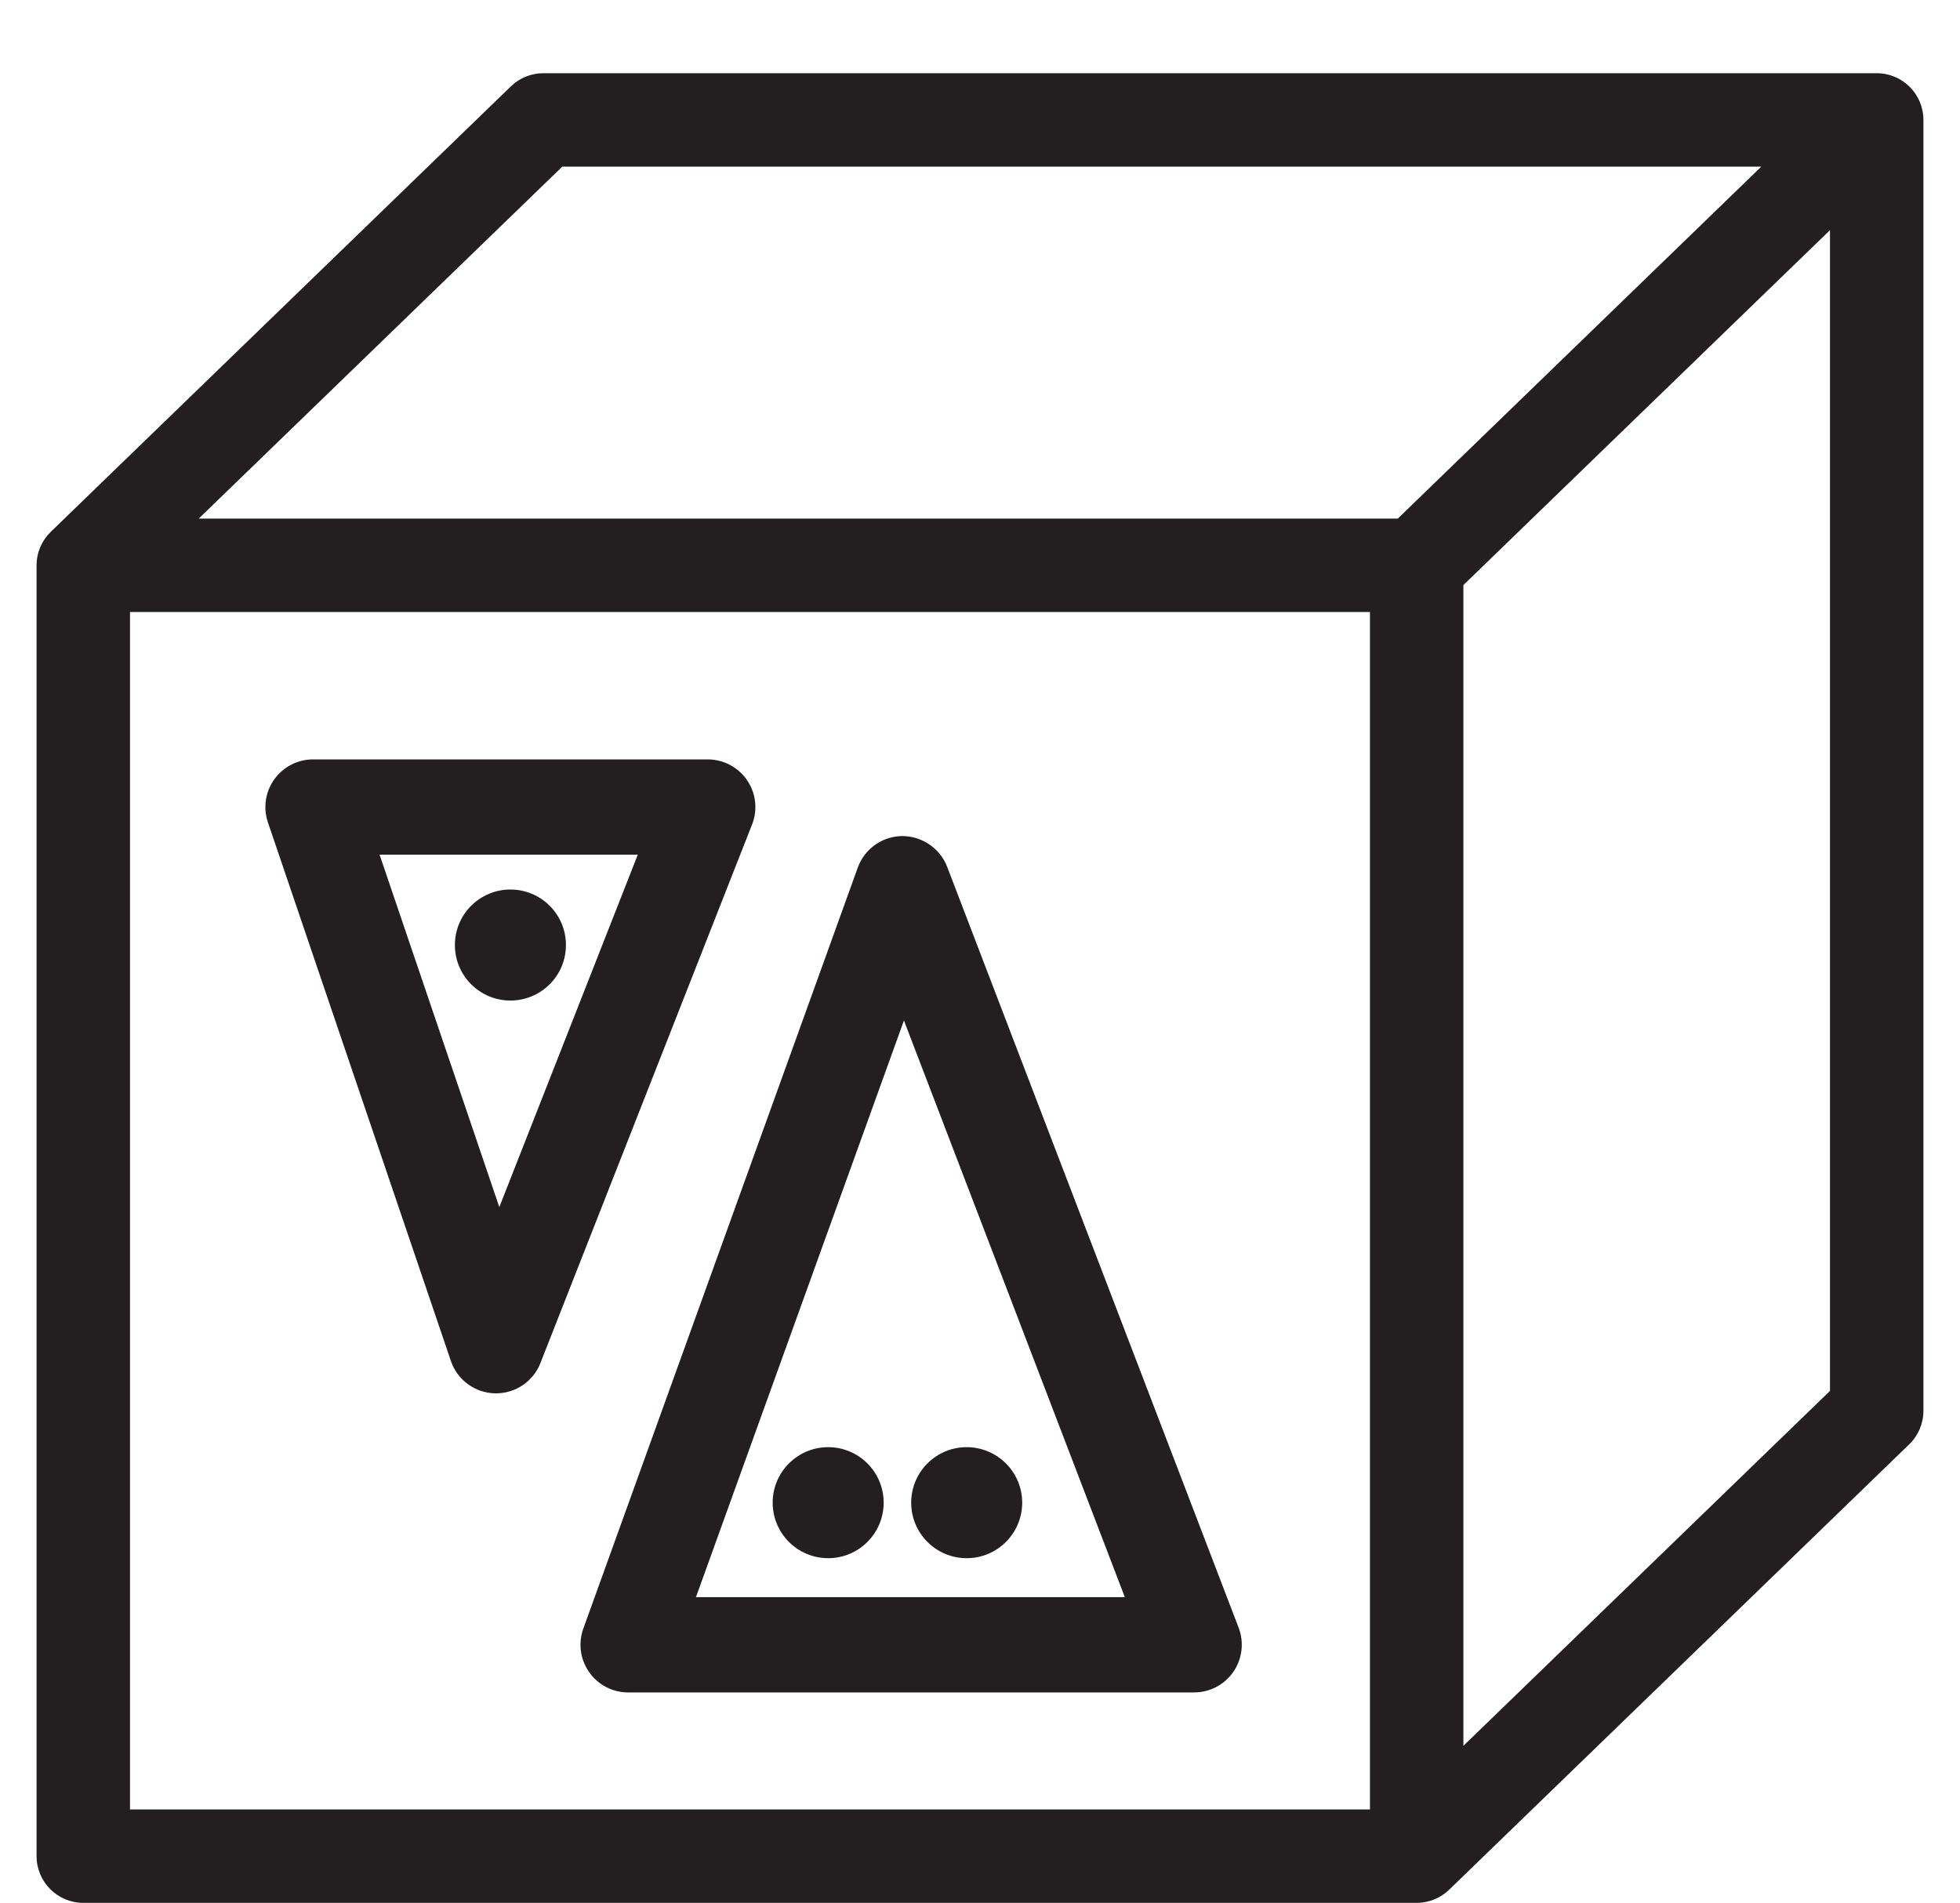
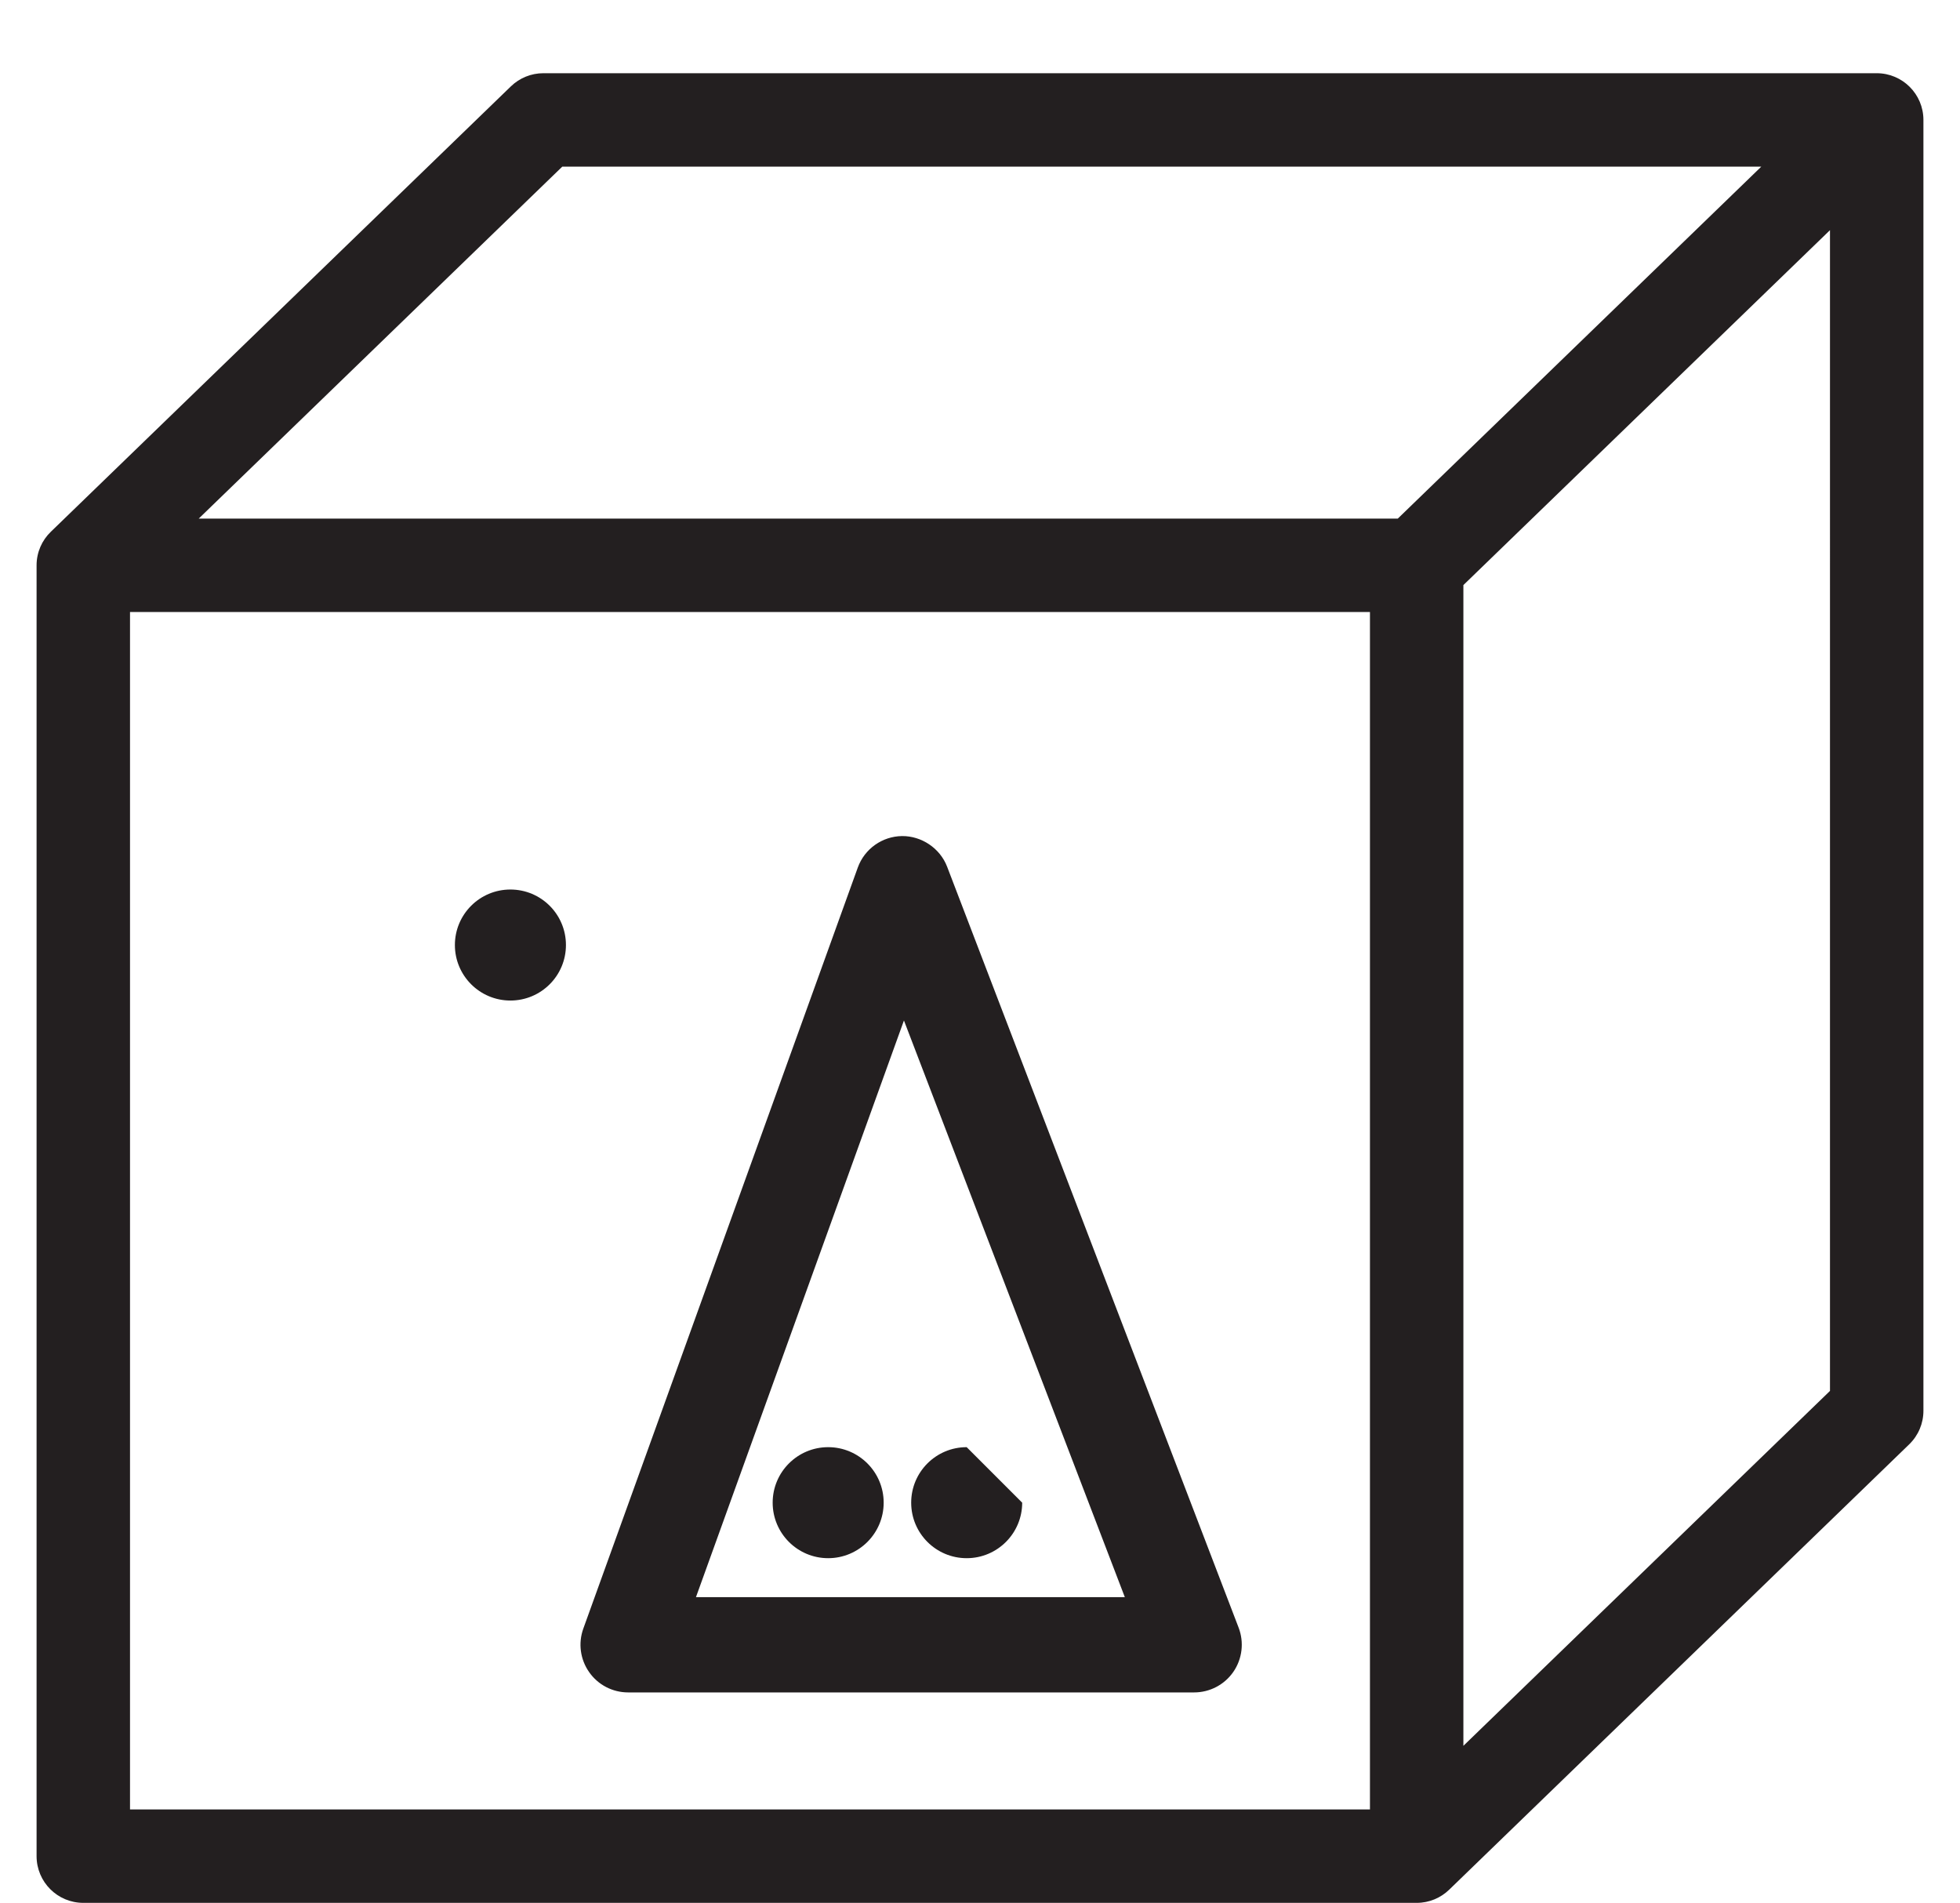
<svg xmlns="http://www.w3.org/2000/svg" version="1.1" x="0px" y="0px" width="41.954px" height="40.726px" viewBox="0 0 41.954 40.726" style="enable-background:new 0 0 41.954 40.726;" xml:space="preserve">
-   <rect width="100%" height="100%" fill="white" />
  <g id="SmallMedium">
    <g>
      <path style="fill:#231F20;" d="M30.324,40.726H1.783c-0.552,0-1-0.447-1-1V12.099c0-0.282,0.117-0.537,0.305-0.718l9.847-9.532    c0.187-0.181,0.436-0.282,0.695-0.282h28.541c0.553,0,1,0.448,1,1v27.627c0,0.271-0.109,0.53-0.305,0.719l-9.847,9.532    C30.84,40.618,30.595,40.726,30.324,40.726z M2.783,38.726h26.541V13.099H2.783V38.726z M31.324,12.522v24.843l7.847-7.596V4.926    L31.324,12.522z M4.254,11.099H29.92l7.78-7.532H12.035L4.254,11.099z" />
      <g>
        <path style="fill:#231F20;" d="M9.737,20.226c0-0.656,0.531-1.188,1.188-1.188c0.657,0,1.189,0.531,1.189,1.188     s-0.532,1.188-1.189,1.188C10.269,21.414,9.737,20.882,9.737,20.226" />
      </g>
-       <path style="fill:#231F20;" d="M10.618,29.821c-0.008,0-0.016,0-0.024,0c-0.428-0.01-0.804-0.286-0.942-0.691L5.735,17.601    c-0.106-0.312-0.055-0.655,0.137-0.922c0.191-0.267,0.5-0.426,0.829-0.426h8.448c0.337,0,0.653,0.167,0.843,0.446    s0.23,0.633,0.106,0.947l-4.531,11.529C11.414,29.565,11.037,29.821,10.618,29.821z M8.125,18.292l2.563,7.543l2.964-7.543H8.125z    " />
      <g>
        <path style="fill:#231F20;" d="M18.915,32.161c0,0.656-0.532,1.188-1.188,1.188s-1.188-0.532-1.188-1.188     s0.532-1.188,1.188-1.188S18.915,31.505,18.915,32.161" />
      </g>
      <path style="fill:#231F20;" d="M25.561,36.222H13.445c-0.332,0-0.644-0.161-0.834-0.434c-0.191-0.271-0.238-0.619-0.125-0.932    l5.875-16.288c0.145-0.401,0.523-0.669,0.949-0.674c0.414-0.003,0.81,0.257,0.963,0.655l6.24,16.287    c0.12,0.313,0.078,0.667-0.111,0.943C26.211,36.057,25.896,36.222,25.561,36.222z M14.897,34.183h9.18l-4.728-12.342    L14.897,34.183z" />
      <g>
-         <path style="fill:#231F20;" d="M21.88,32.161c0,0.656-0.532,1.188-1.188,1.188c-0.657,0-1.188-0.532-1.188-1.188     s0.531-1.188,1.188-1.188C21.348,30.974,21.88,31.505,21.88,32.161" />
+         <path style="fill:#231F20;" d="M21.88,32.161c0,0.656-0.532,1.188-1.188,1.188c-0.657,0-1.188-0.532-1.188-1.188     s0.531-1.188,1.188-1.188" />
      </g>
    </g>
  </g>
  <g id="Layer_1">
</g>
</svg>